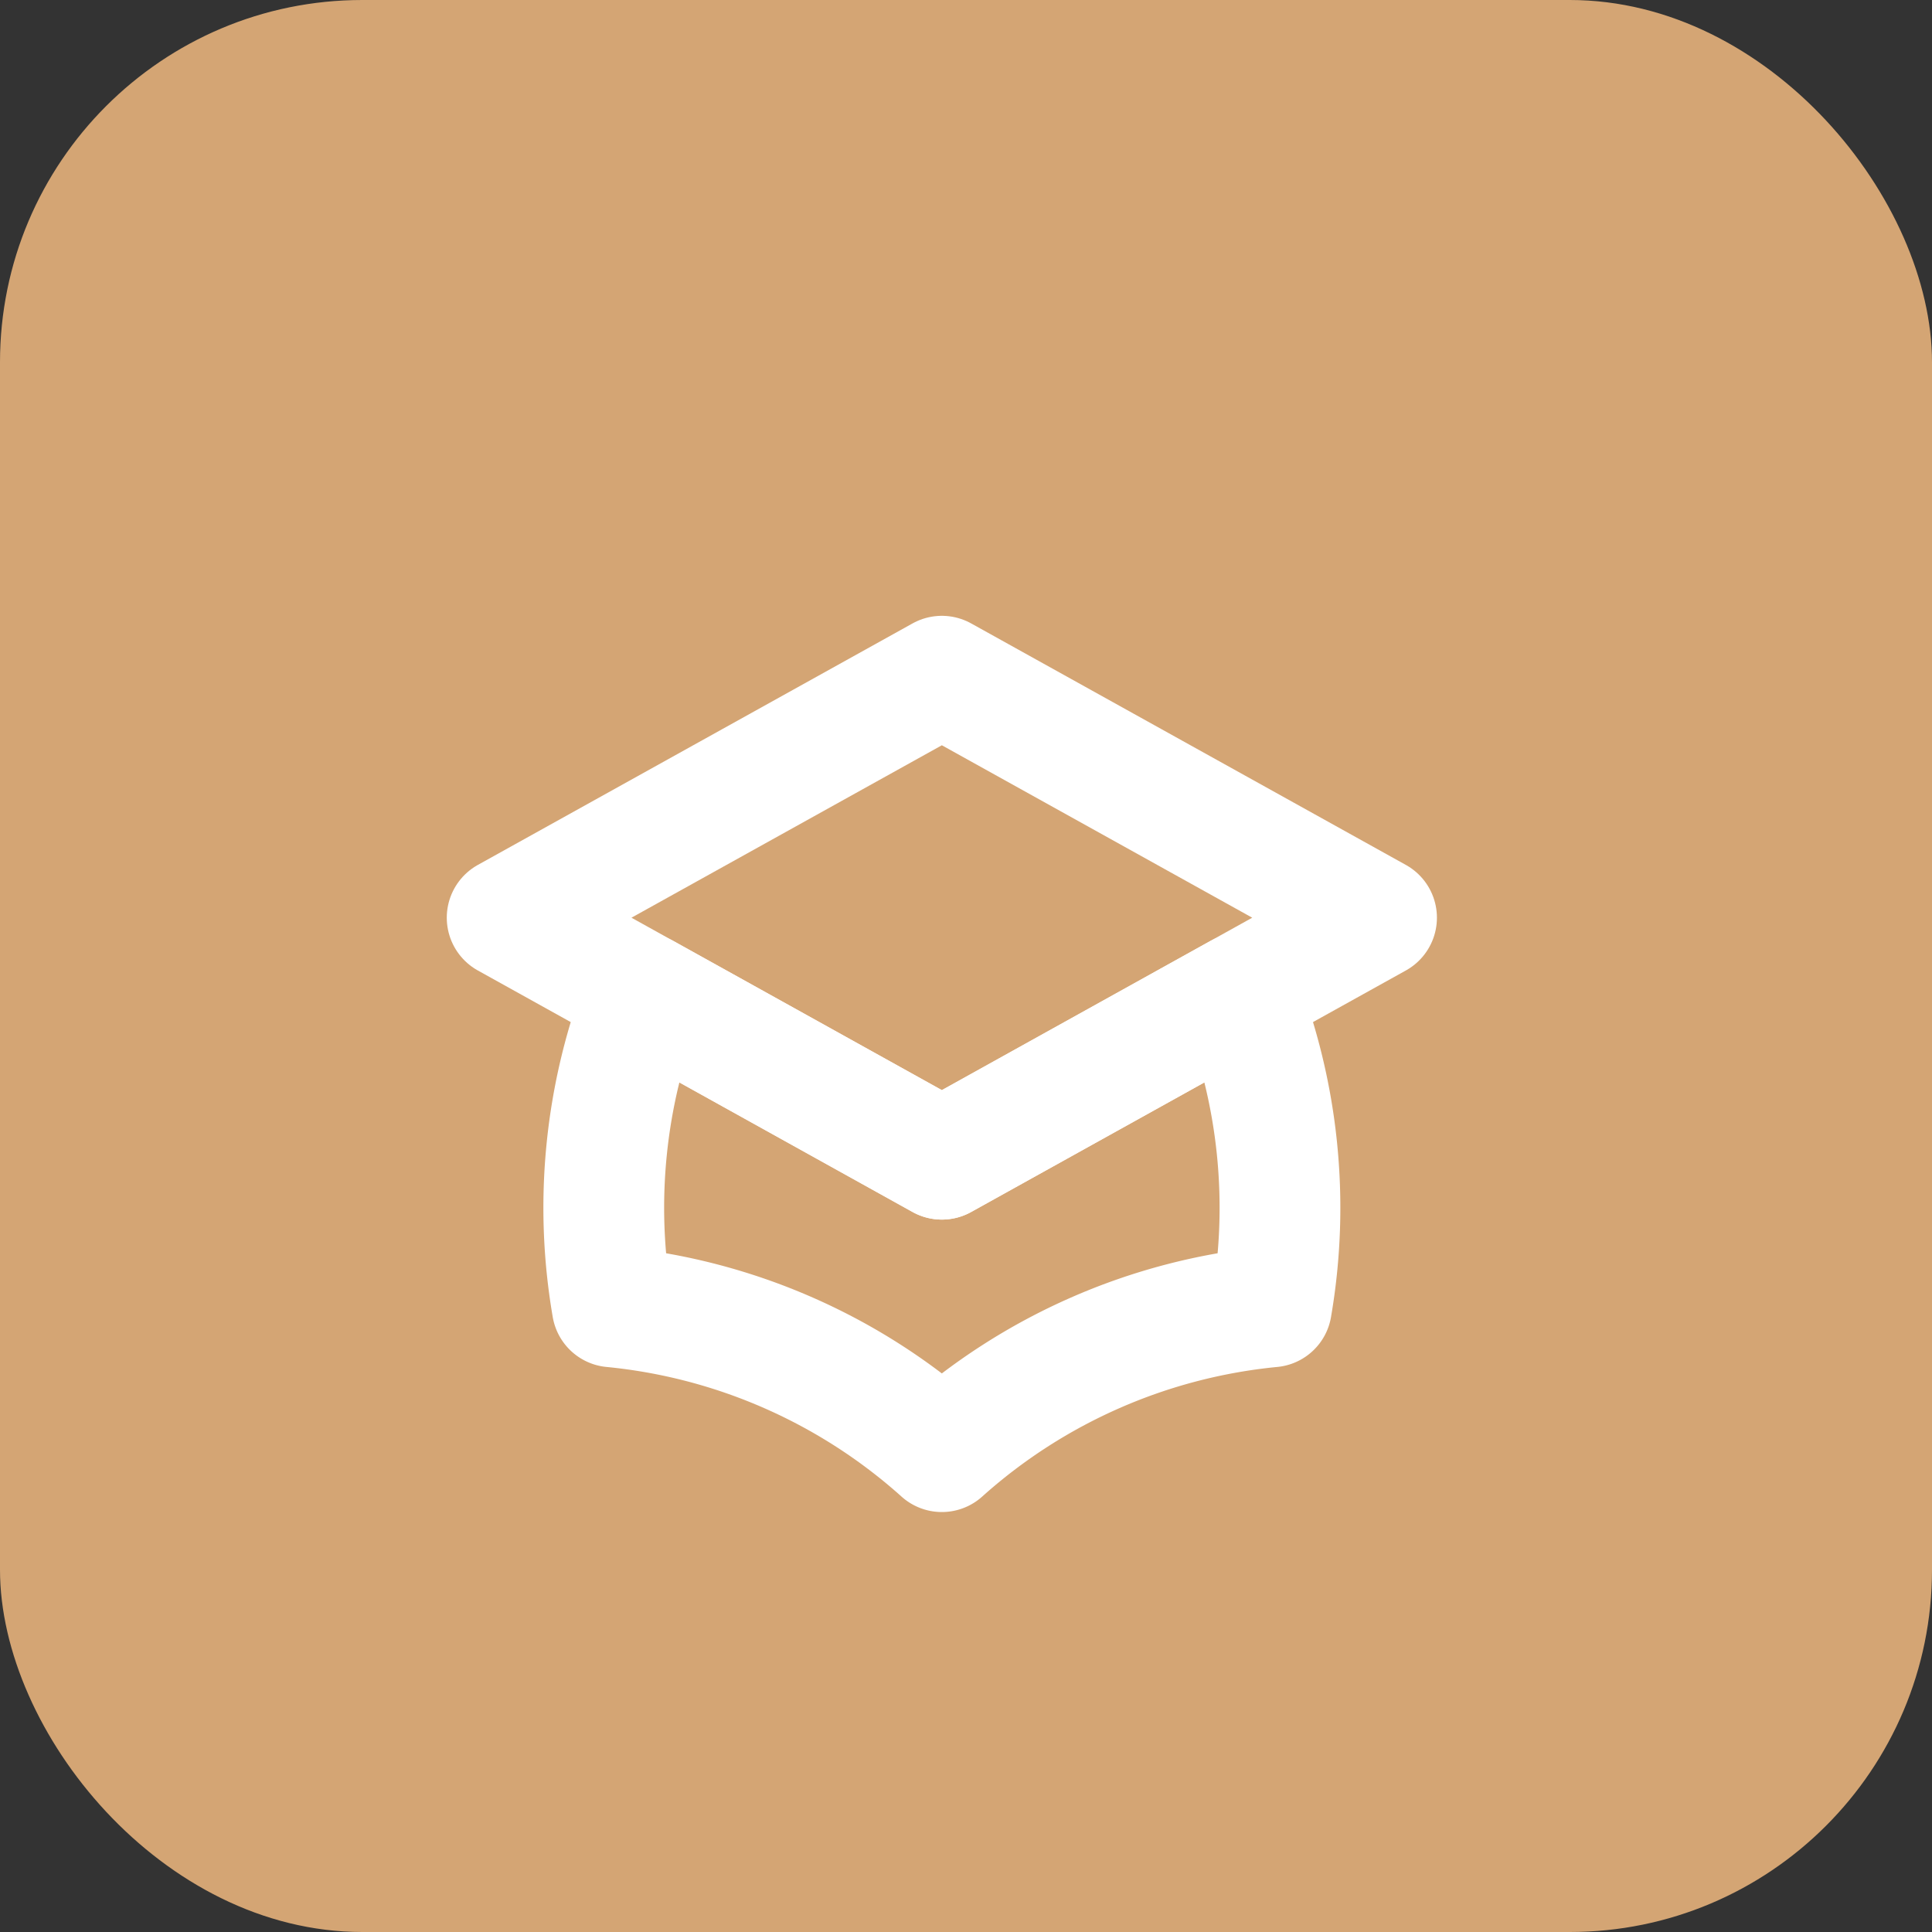
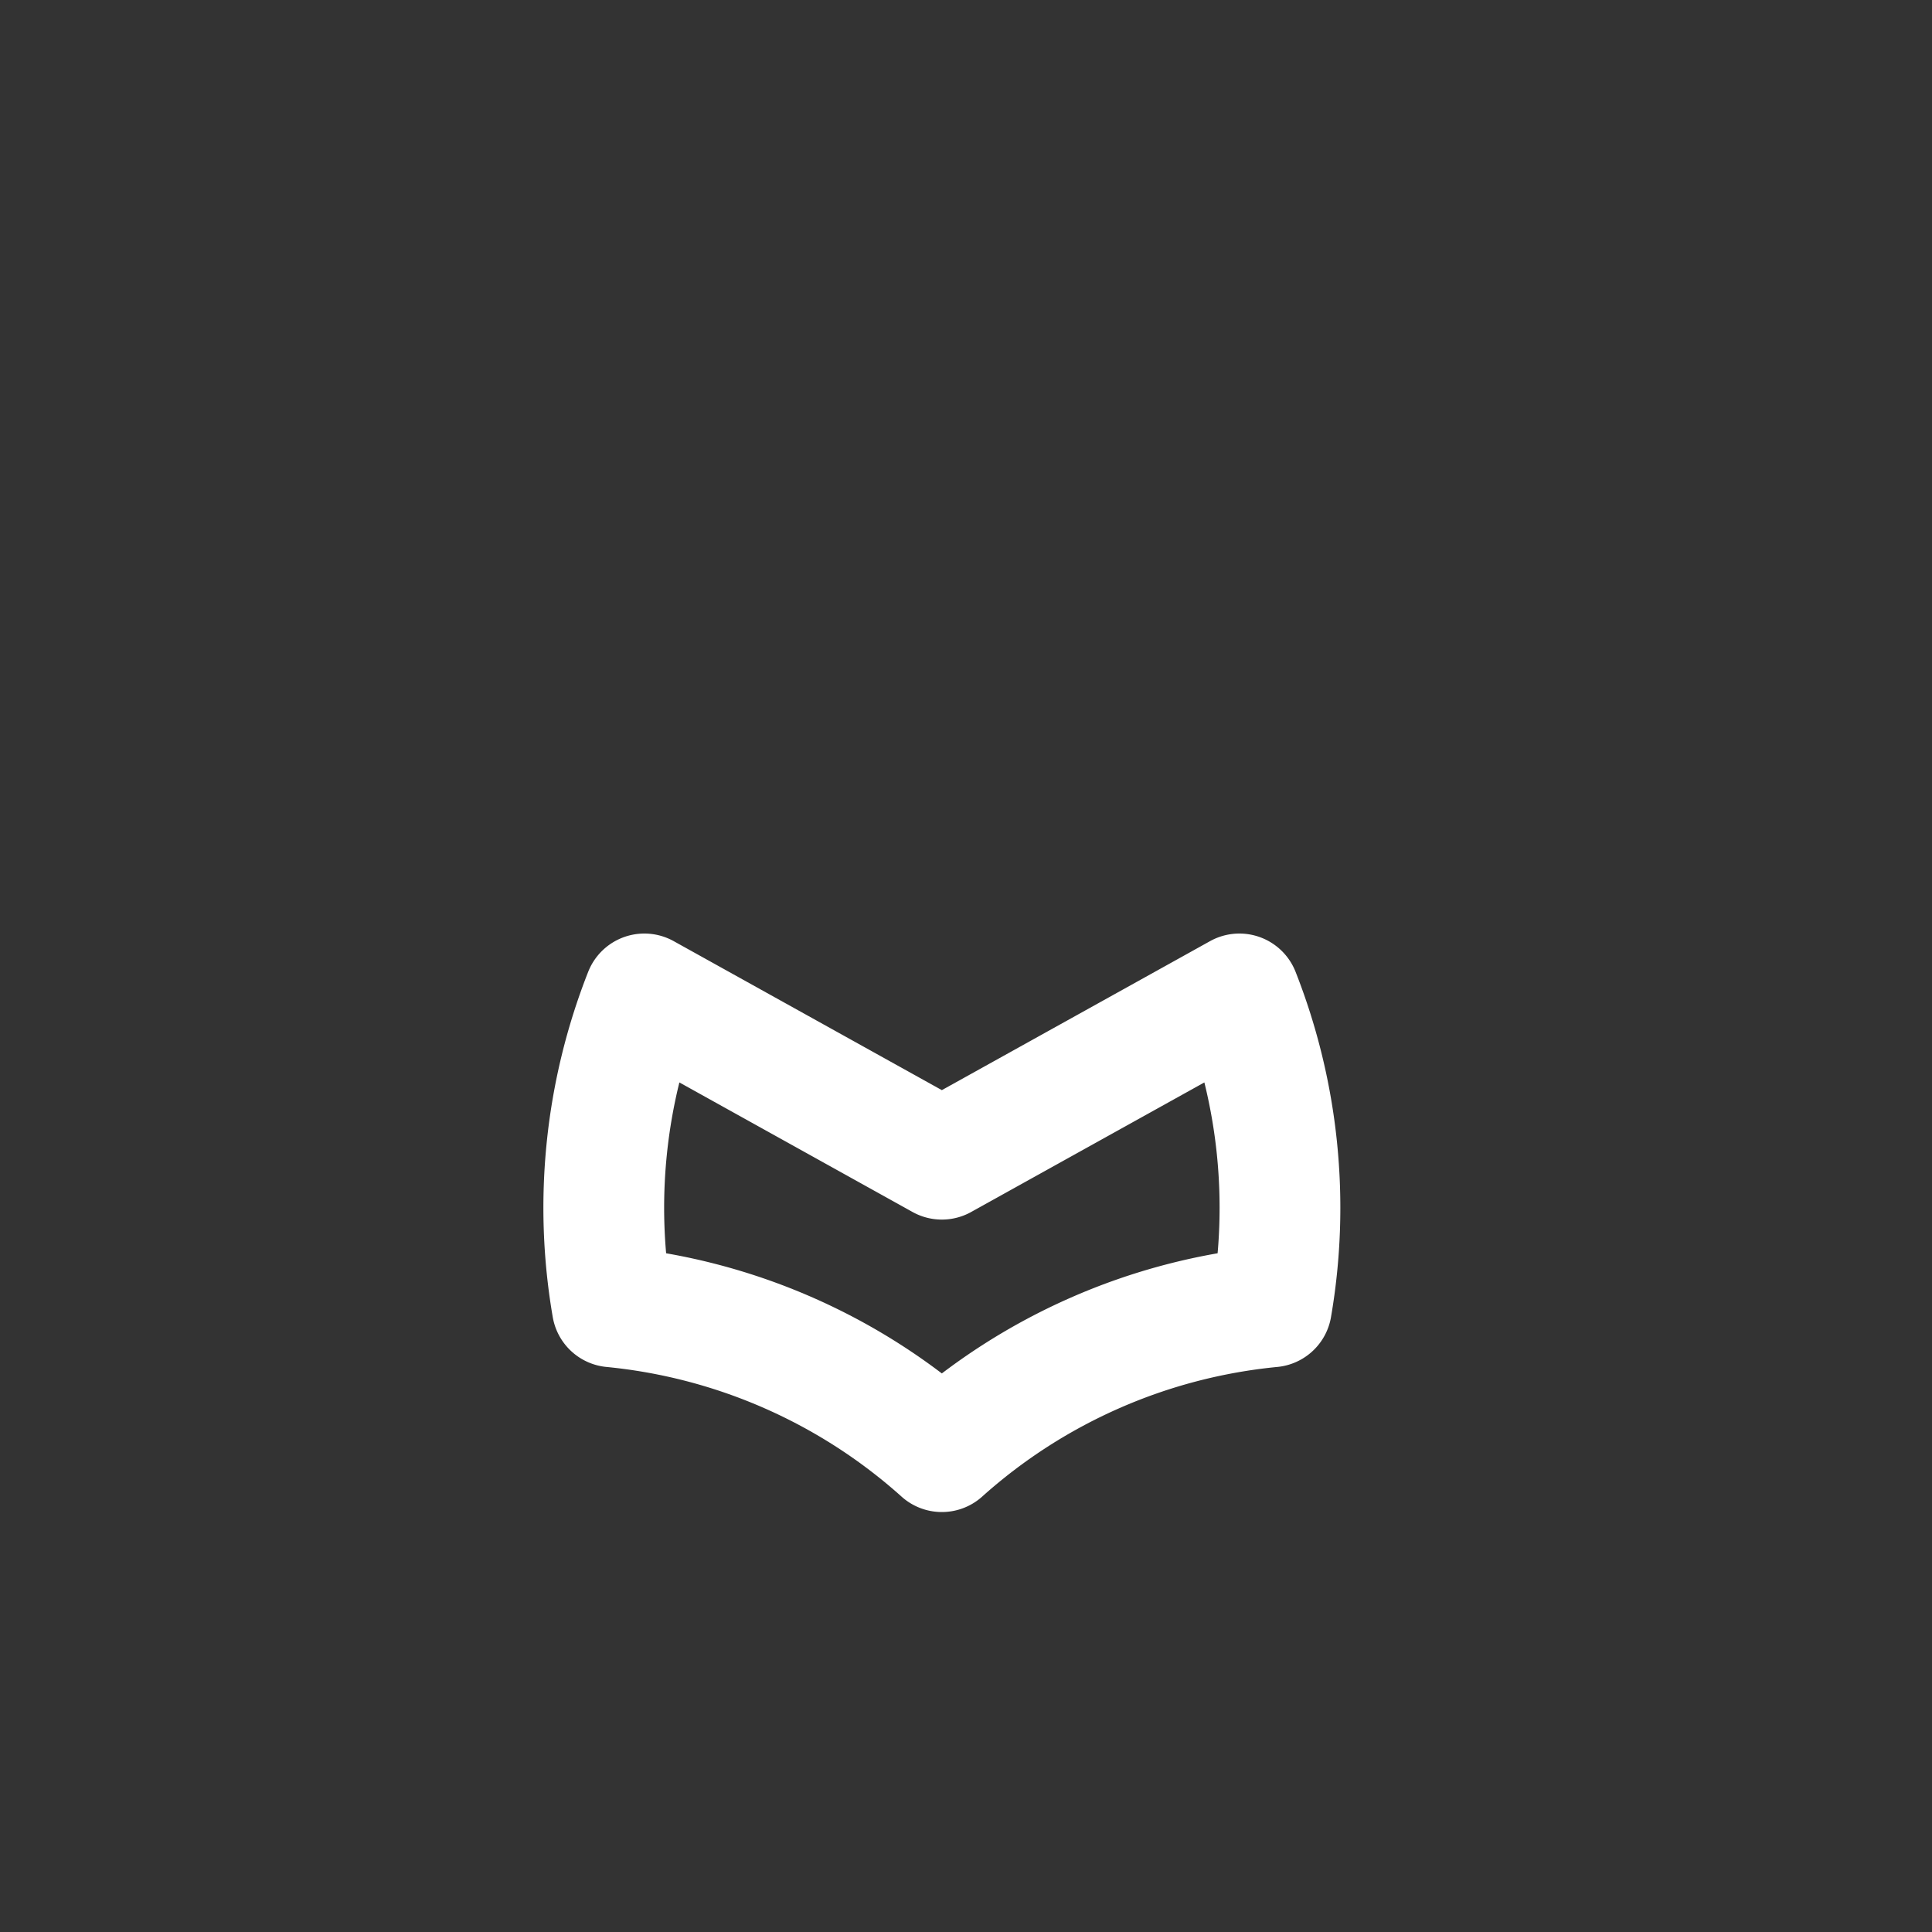
<svg xmlns="http://www.w3.org/2000/svg" viewBox="0 0 64 64">
  <rect x="0" y="0" width="64" height="64" fill="#333333" stroke="none" />
-   <rect width="64" height="64" rx="12" fill="#d4a574" />
  <g transform="translate(12, 16) scale(1.6)">
-     <path stroke="#ffffff" stroke-width="2.5" stroke-linecap="round" stroke-linejoin="round" fill="none" d="M12 14l9-5-9-5-9 5 9 5z" />
-     <path stroke="#ffffff" stroke-width="2.5" stroke-linecap="round" stroke-linejoin="round" fill="none" d="M12 14l6.16-3.422a12.083 12.083 0 01.665 6.479A11.952 11.952 0 0012 20.055a11.952 11.952 0 00-6.824-2.998 12.078 12.078 0 01.665-6.479L12 14z" />
+     <path stroke="#ffffff" stroke-width="2.5" stroke-linecap="round" stroke-linejoin="round" fill="none" d="M12 14l6.16-3.422a12.083 12.083 0 01.665 6.479A11.952 11.952 0 0012 20.055a11.952 11.952 0 00-6.824-2.998 12.078 12.078 0 01.665-6.479L12 14" />
  </g>
</svg>